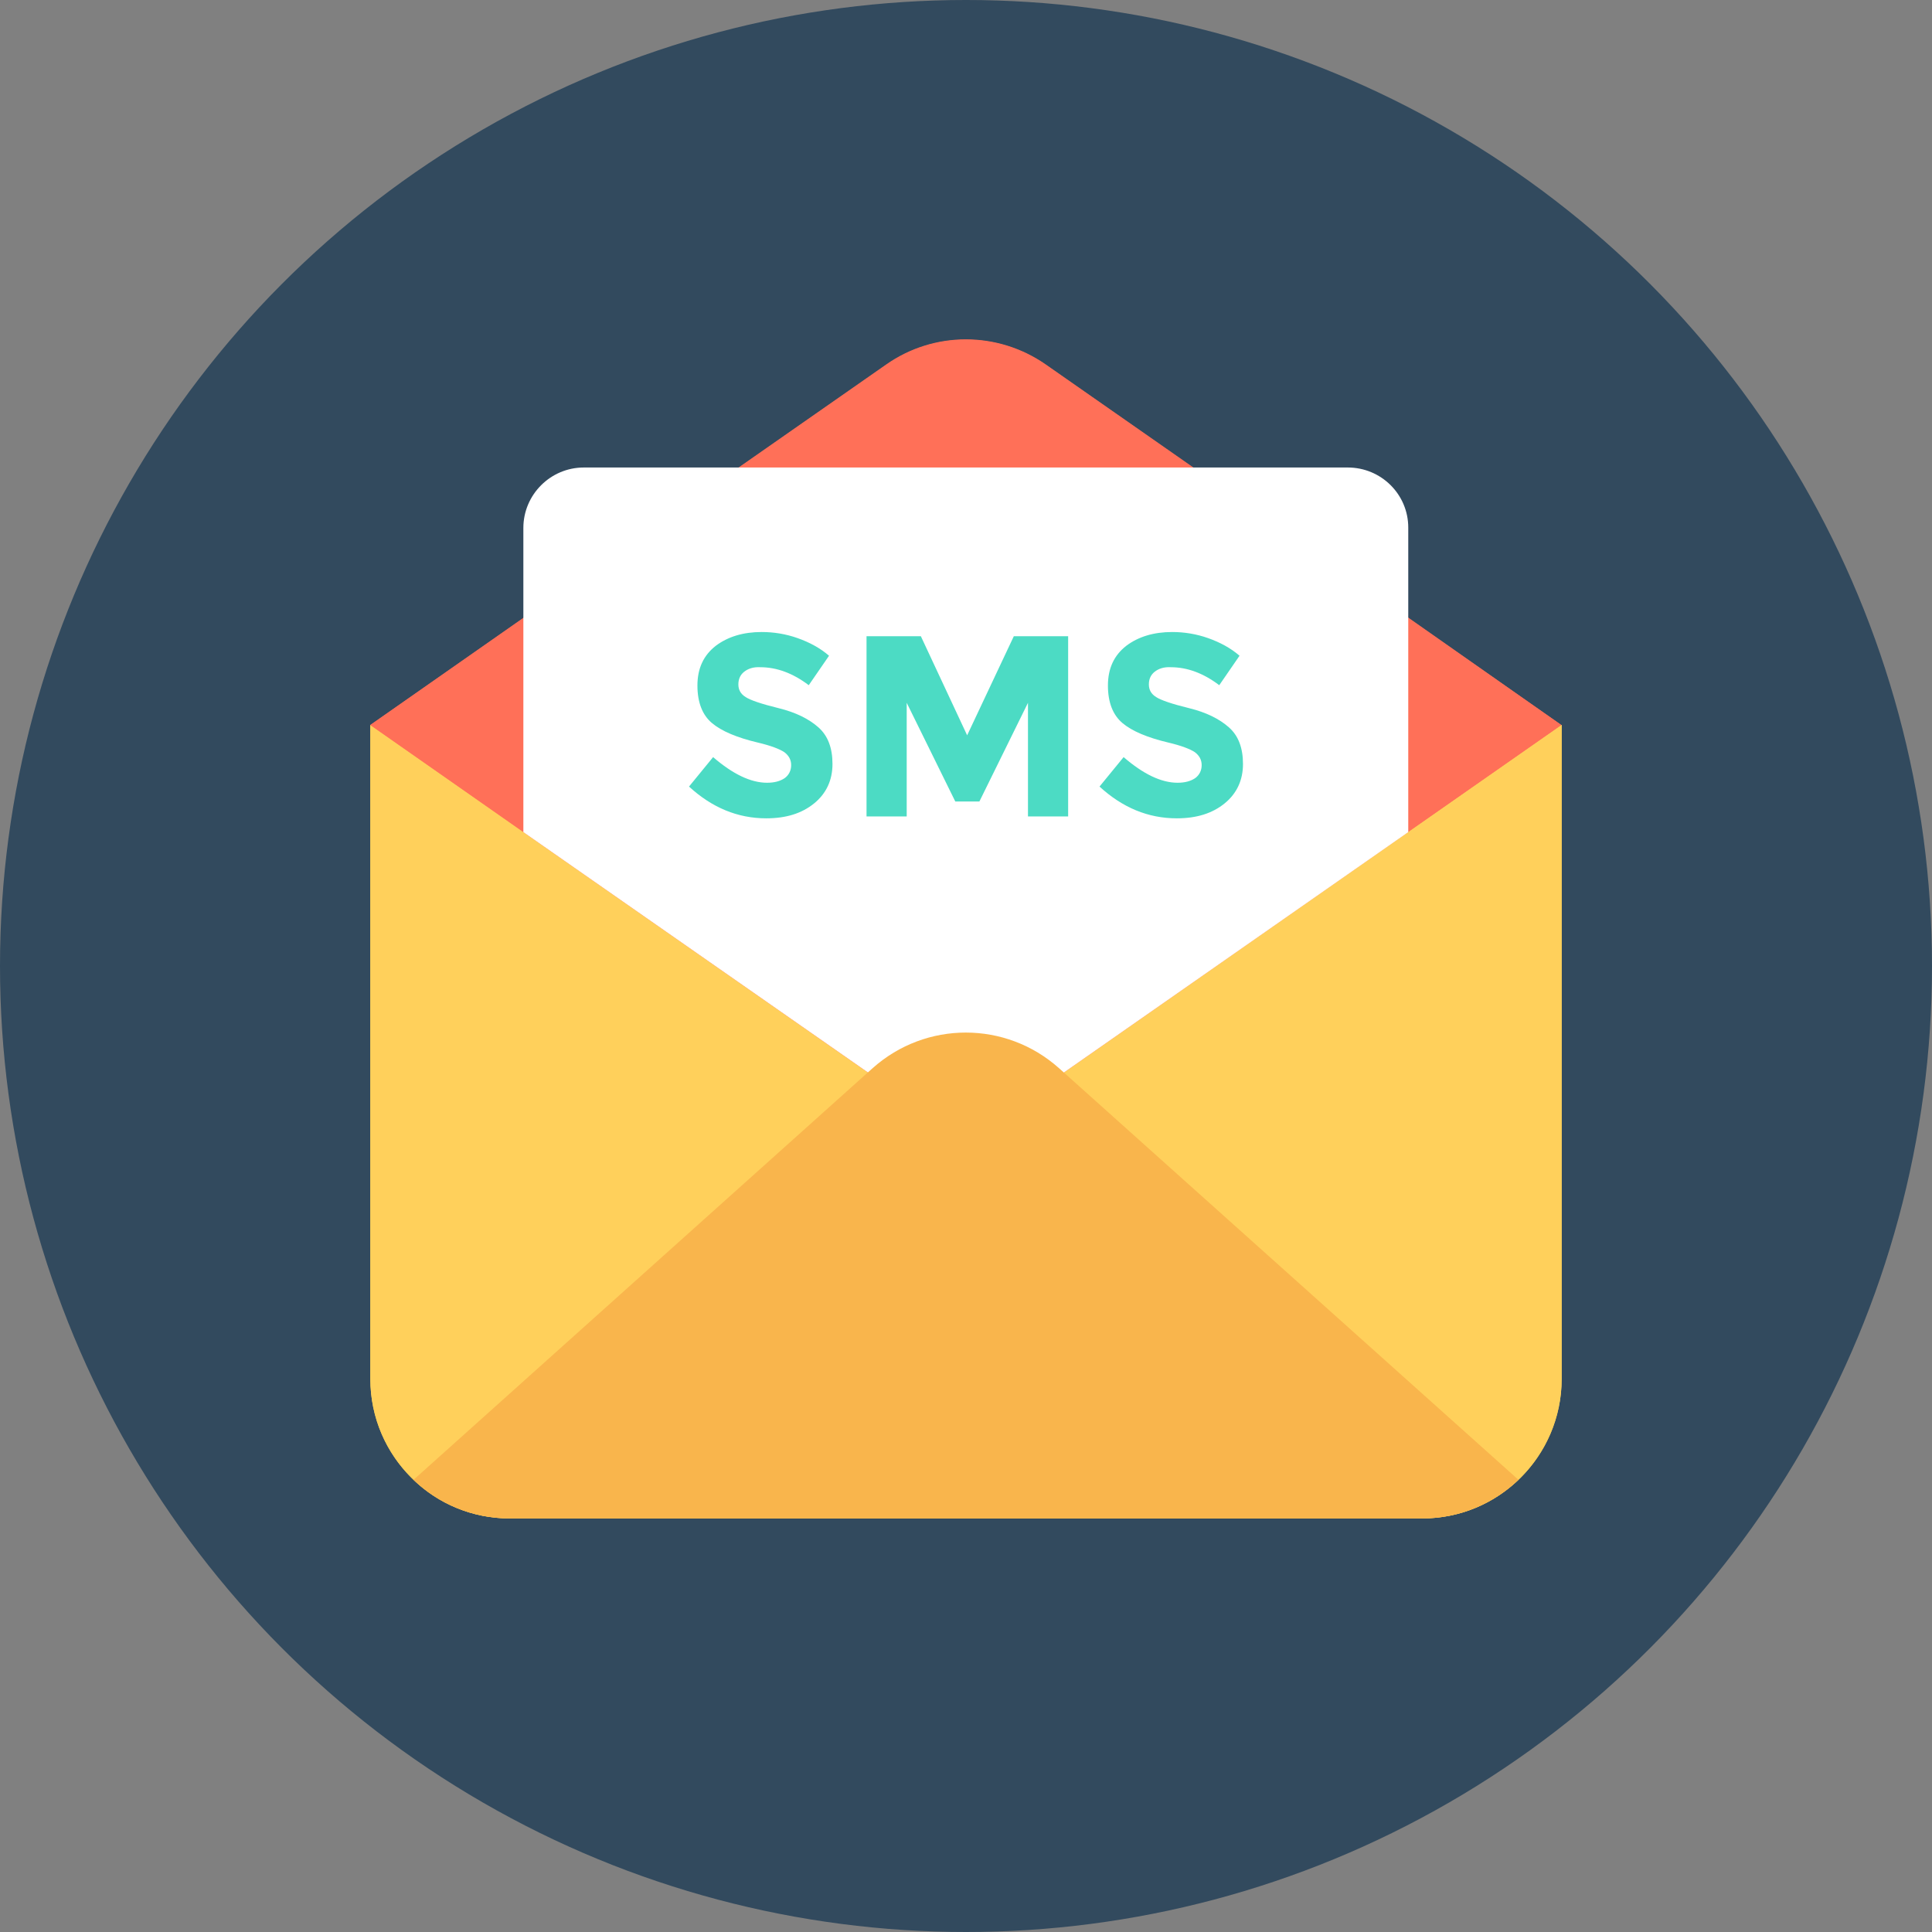
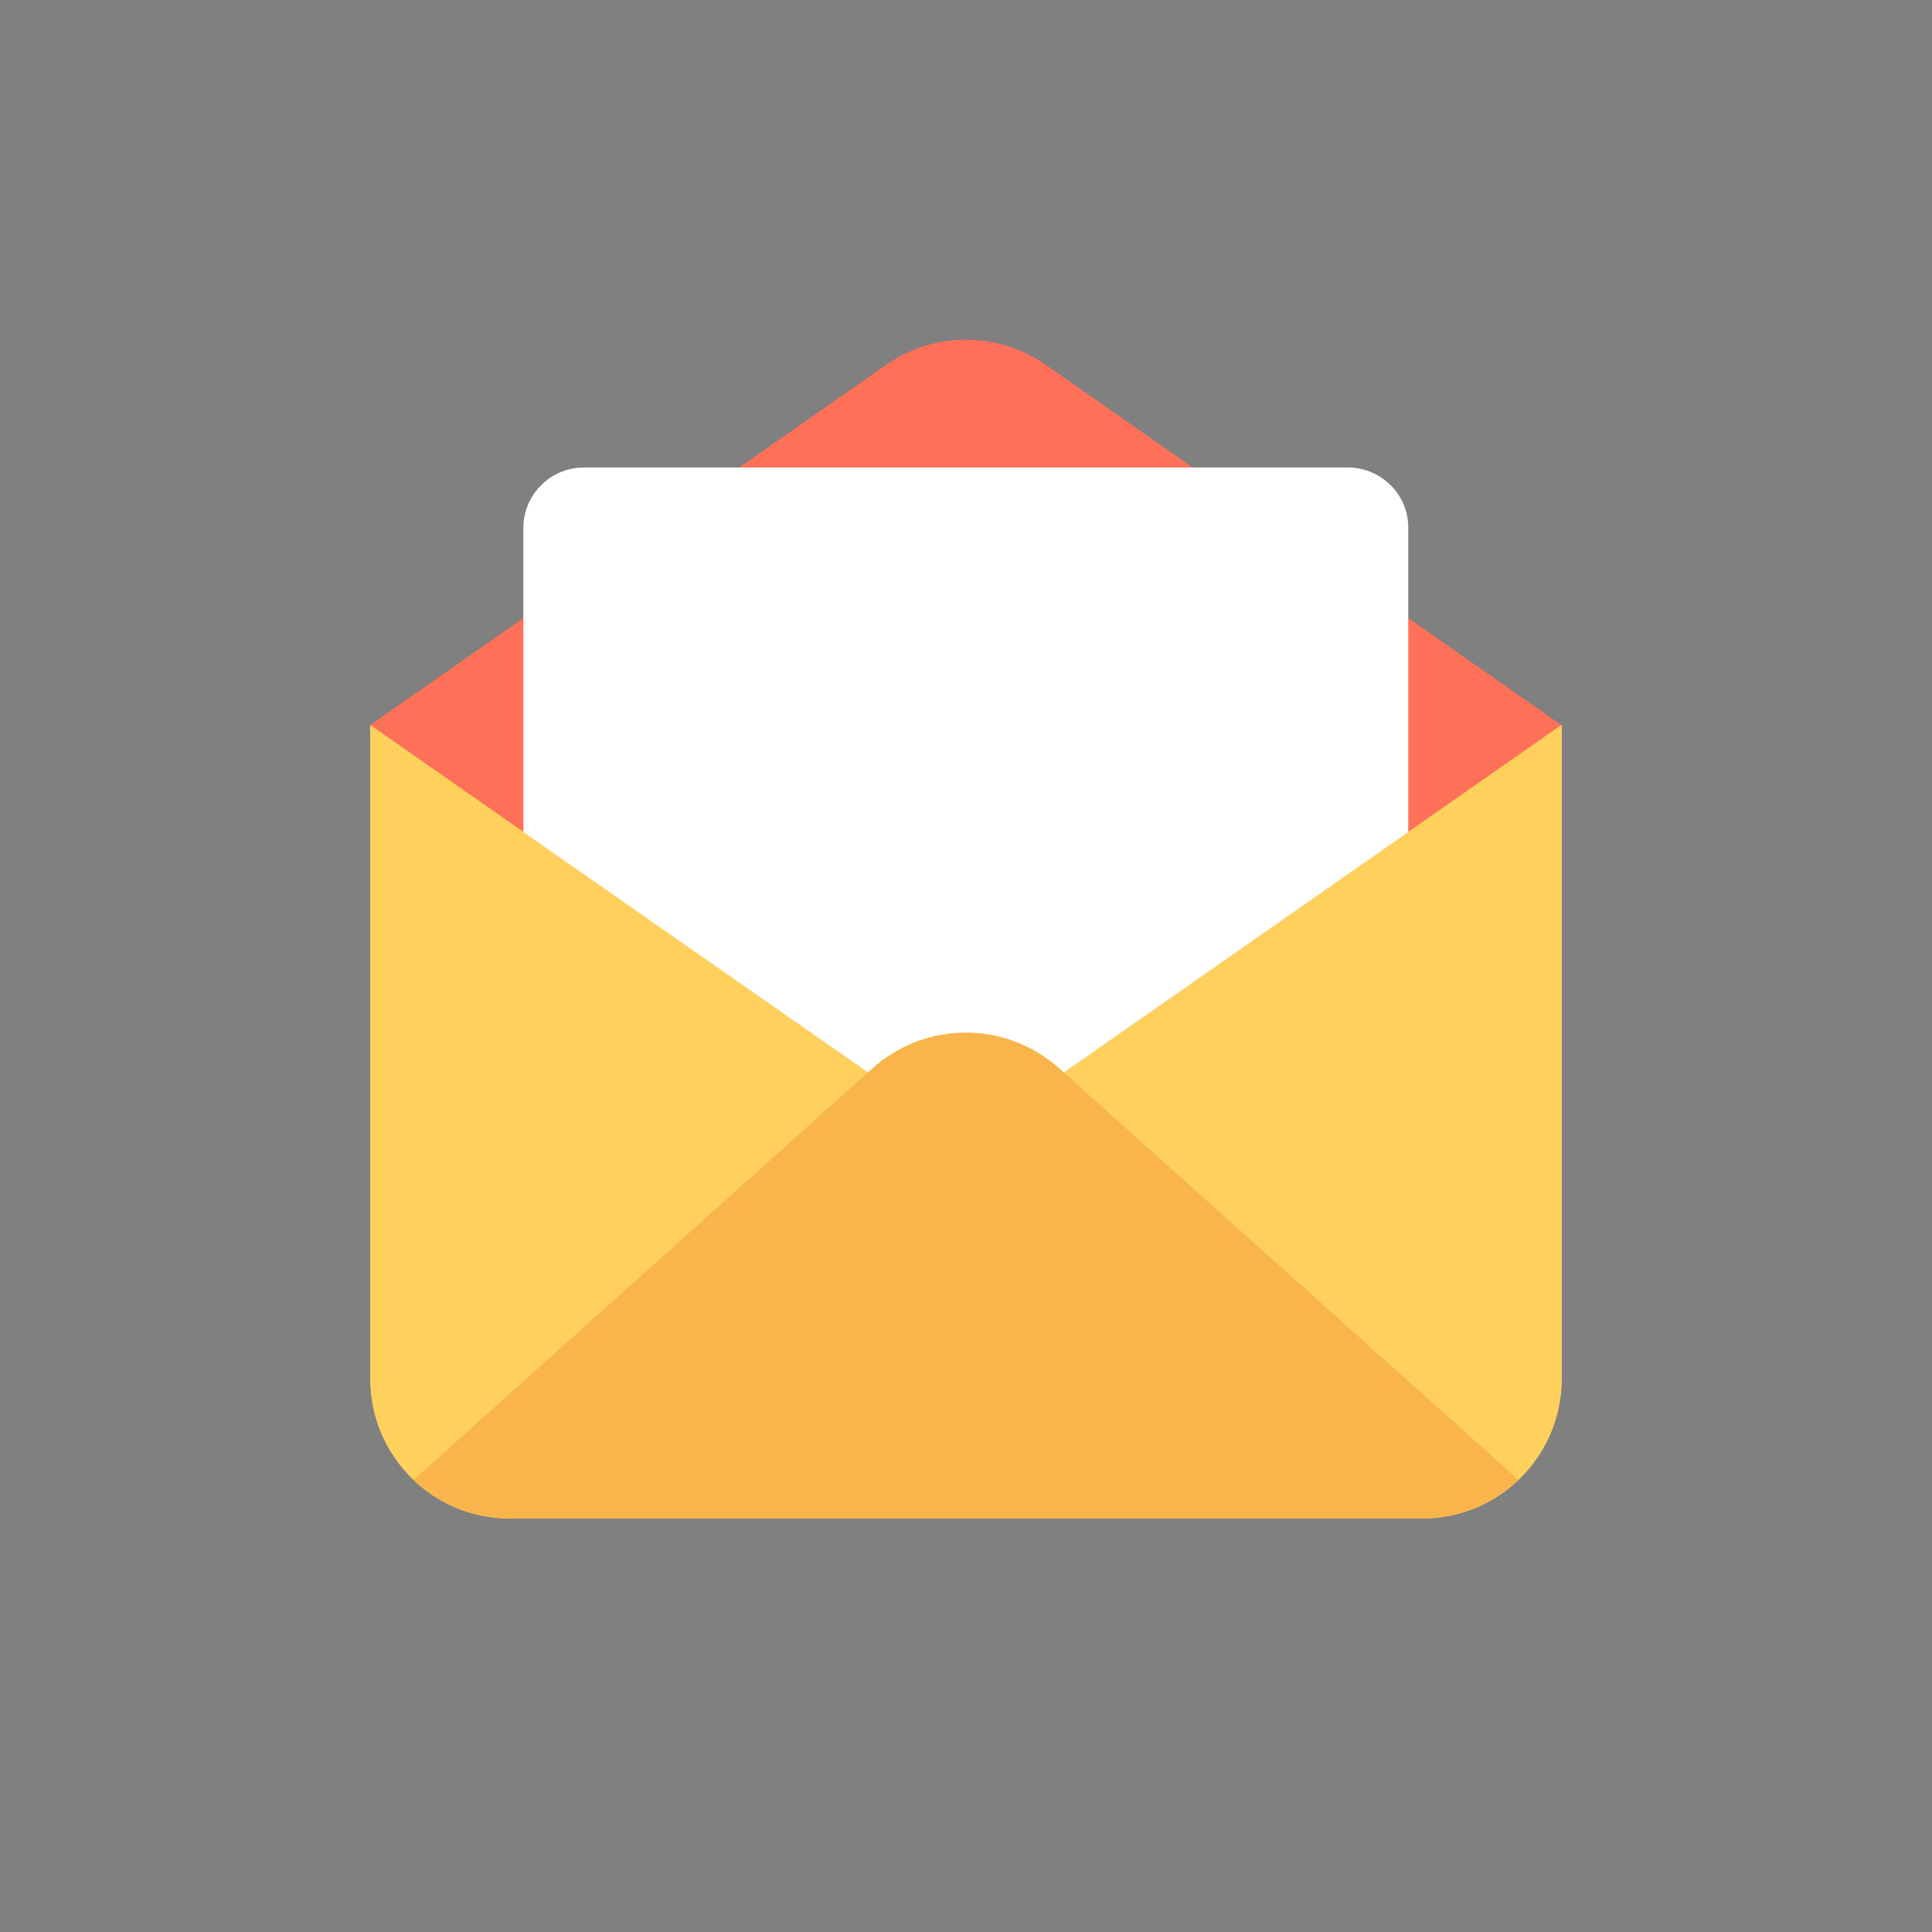
<svg xmlns="http://www.w3.org/2000/svg" height="800px" width="800px" id="Layer_1" viewBox="0 0 505 505" xml:space="preserve">
  <rect x="0" y="0" width="505" height="505" fill="#808080" stroke="none" />
-   <circle style="fill:#324A5E;" cx="252.5" cy="252.5" r="252.5" />
  <g>
    <path style="fill:#FFD05B;" d="M408.2,360.4V189.5H96.8v170.9c0,20.2,16.3,36.5,36.5,36.5h238.4  C391.9,396.9,408.2,380.6,408.2,360.4z" />
    <path style="fill:#FFD05B;" d="M408.2,189.5v170.9c0,10.4-4.4,19.8-11.3,26.4c-6.6,6.3-15.4,10.1-25.2,10.1H133.3  c-9.8,0-18.7-3.8-25.2-10.1c-7-6.7-11.3-16-11.3-26.4V189.5H408.2z" />
  </g>
  <g>
    <path style="fill:#FF7058;" d="M231.6,95.4L96.8,189.5l155.7,108.7l155.6-108.7L273.4,95.4C260.8,86.6,244.1,86.6,231.6,95.4z" />
-     <path style="fill:#FF7058;" d="M408.1,189.5l-40.1,28l-115.5,80.7l-115.7-80.7l-40-28l40-28l56.4-39.4l38.4-26.8  c12.5-8.8,29.2-8.8,41.8,0l38.4,26.8l56.4,39.4L408.1,189.5z" />
  </g>
  <path style="fill:#FFFFFF;" d="M368.1,137.9v79.6l-115.6,80.7l-115.7-80.7V138c0-8.7,7.1-15.8,15.8-15.8h199.7 C361,122.2,368.1,129.2,368.1,137.9z" />
  <path style="fill:#F9B54C;" d="M396.9,386.8c-6.6,6.3-15.4,10.1-25.2,10.1H133.3c-9.8,0-18.7-3.8-25.2-10.1l120-107.6 c13.9-12.4,34.8-12.4,48.7,0L396.9,386.8z" />
  <g>
-     <path style="fill:#4CDBC4;" d="M194.5,175.6c-1,0.8-1.5,1.9-1.5,3.3c0,1.4,0.6,2.5,1.9,3.3c1.2,0.8,4.1,1.8,8.6,2.9  c4.5,1.1,7.9,2.8,10.4,5s3.7,5.4,3.7,9.6c0,4.2-1.6,7.7-4.8,10.3s-7.3,3.9-12.5,3.9c-7.5,0-14.2-2.8-20.2-8.3l6.3-7.7  c5.1,4.4,9.8,6.7,14.1,6.7c1.9,0,3.4-0.4,4.6-1.2c1.1-0.8,1.7-2,1.7-3.4s-0.6-2.5-1.8-3.4c-1.2-0.8-3.5-1.7-6.9-2.5  c-5.5-1.3-9.5-3-12-5.1s-3.8-5.4-3.8-9.8c0-4.5,1.6-7.9,4.8-10.4c3.2-2.4,7.2-3.6,12-3.6c3.1,0,6.3,0.5,9.4,1.6  c3.1,1.1,5.9,2.6,8.2,4.6l-5.3,7.7c-4.1-3.1-8.3-4.7-12.7-4.7C196.9,174.3,195.5,174.8,194.5,175.6z" />
-     <path style="fill:#4CDBC4;" d="M268.7,183.7L256,209.5h-6.3L237,183.7v29.7h-10.5v-47.1h14.2l12.1,25.9l12.2-25.9h14.2v47.1h-10.5  V183.7z" />
-     <path style="fill:#4CDBC4;" d="M301.8,175.6c-1,0.8-1.5,1.9-1.5,3.3c0,1.4,0.6,2.5,1.9,3.3c1.2,0.8,4.1,1.8,8.6,2.9  c4.5,1.1,7.9,2.8,10.4,5s3.7,5.4,3.7,9.6c0,4.2-1.6,7.7-4.8,10.3c-3.2,2.6-7.3,3.9-12.5,3.9c-7.5,0-14.2-2.8-20.2-8.3l6.3-7.7  c5.1,4.4,9.8,6.7,14.1,6.7c1.9,0,3.4-0.4,4.6-1.2c1.1-0.8,1.7-2,1.7-3.4s-0.6-2.5-1.8-3.4c-1.2-0.8-3.5-1.7-6.9-2.5  c-5.5-1.3-9.5-3-12-5.1s-3.8-5.4-3.8-9.8c0-4.5,1.6-7.9,4.8-10.4c3.2-2.4,7.2-3.6,12-3.6c3.1,0,6.3,0.5,9.4,1.6s5.9,2.6,8.2,4.6  l-5.3,7.7c-4.1-3.1-8.3-4.7-12.7-4.7C304.2,174.3,302.8,174.8,301.8,175.6z" />
-   </g>
+     </g>
</svg>